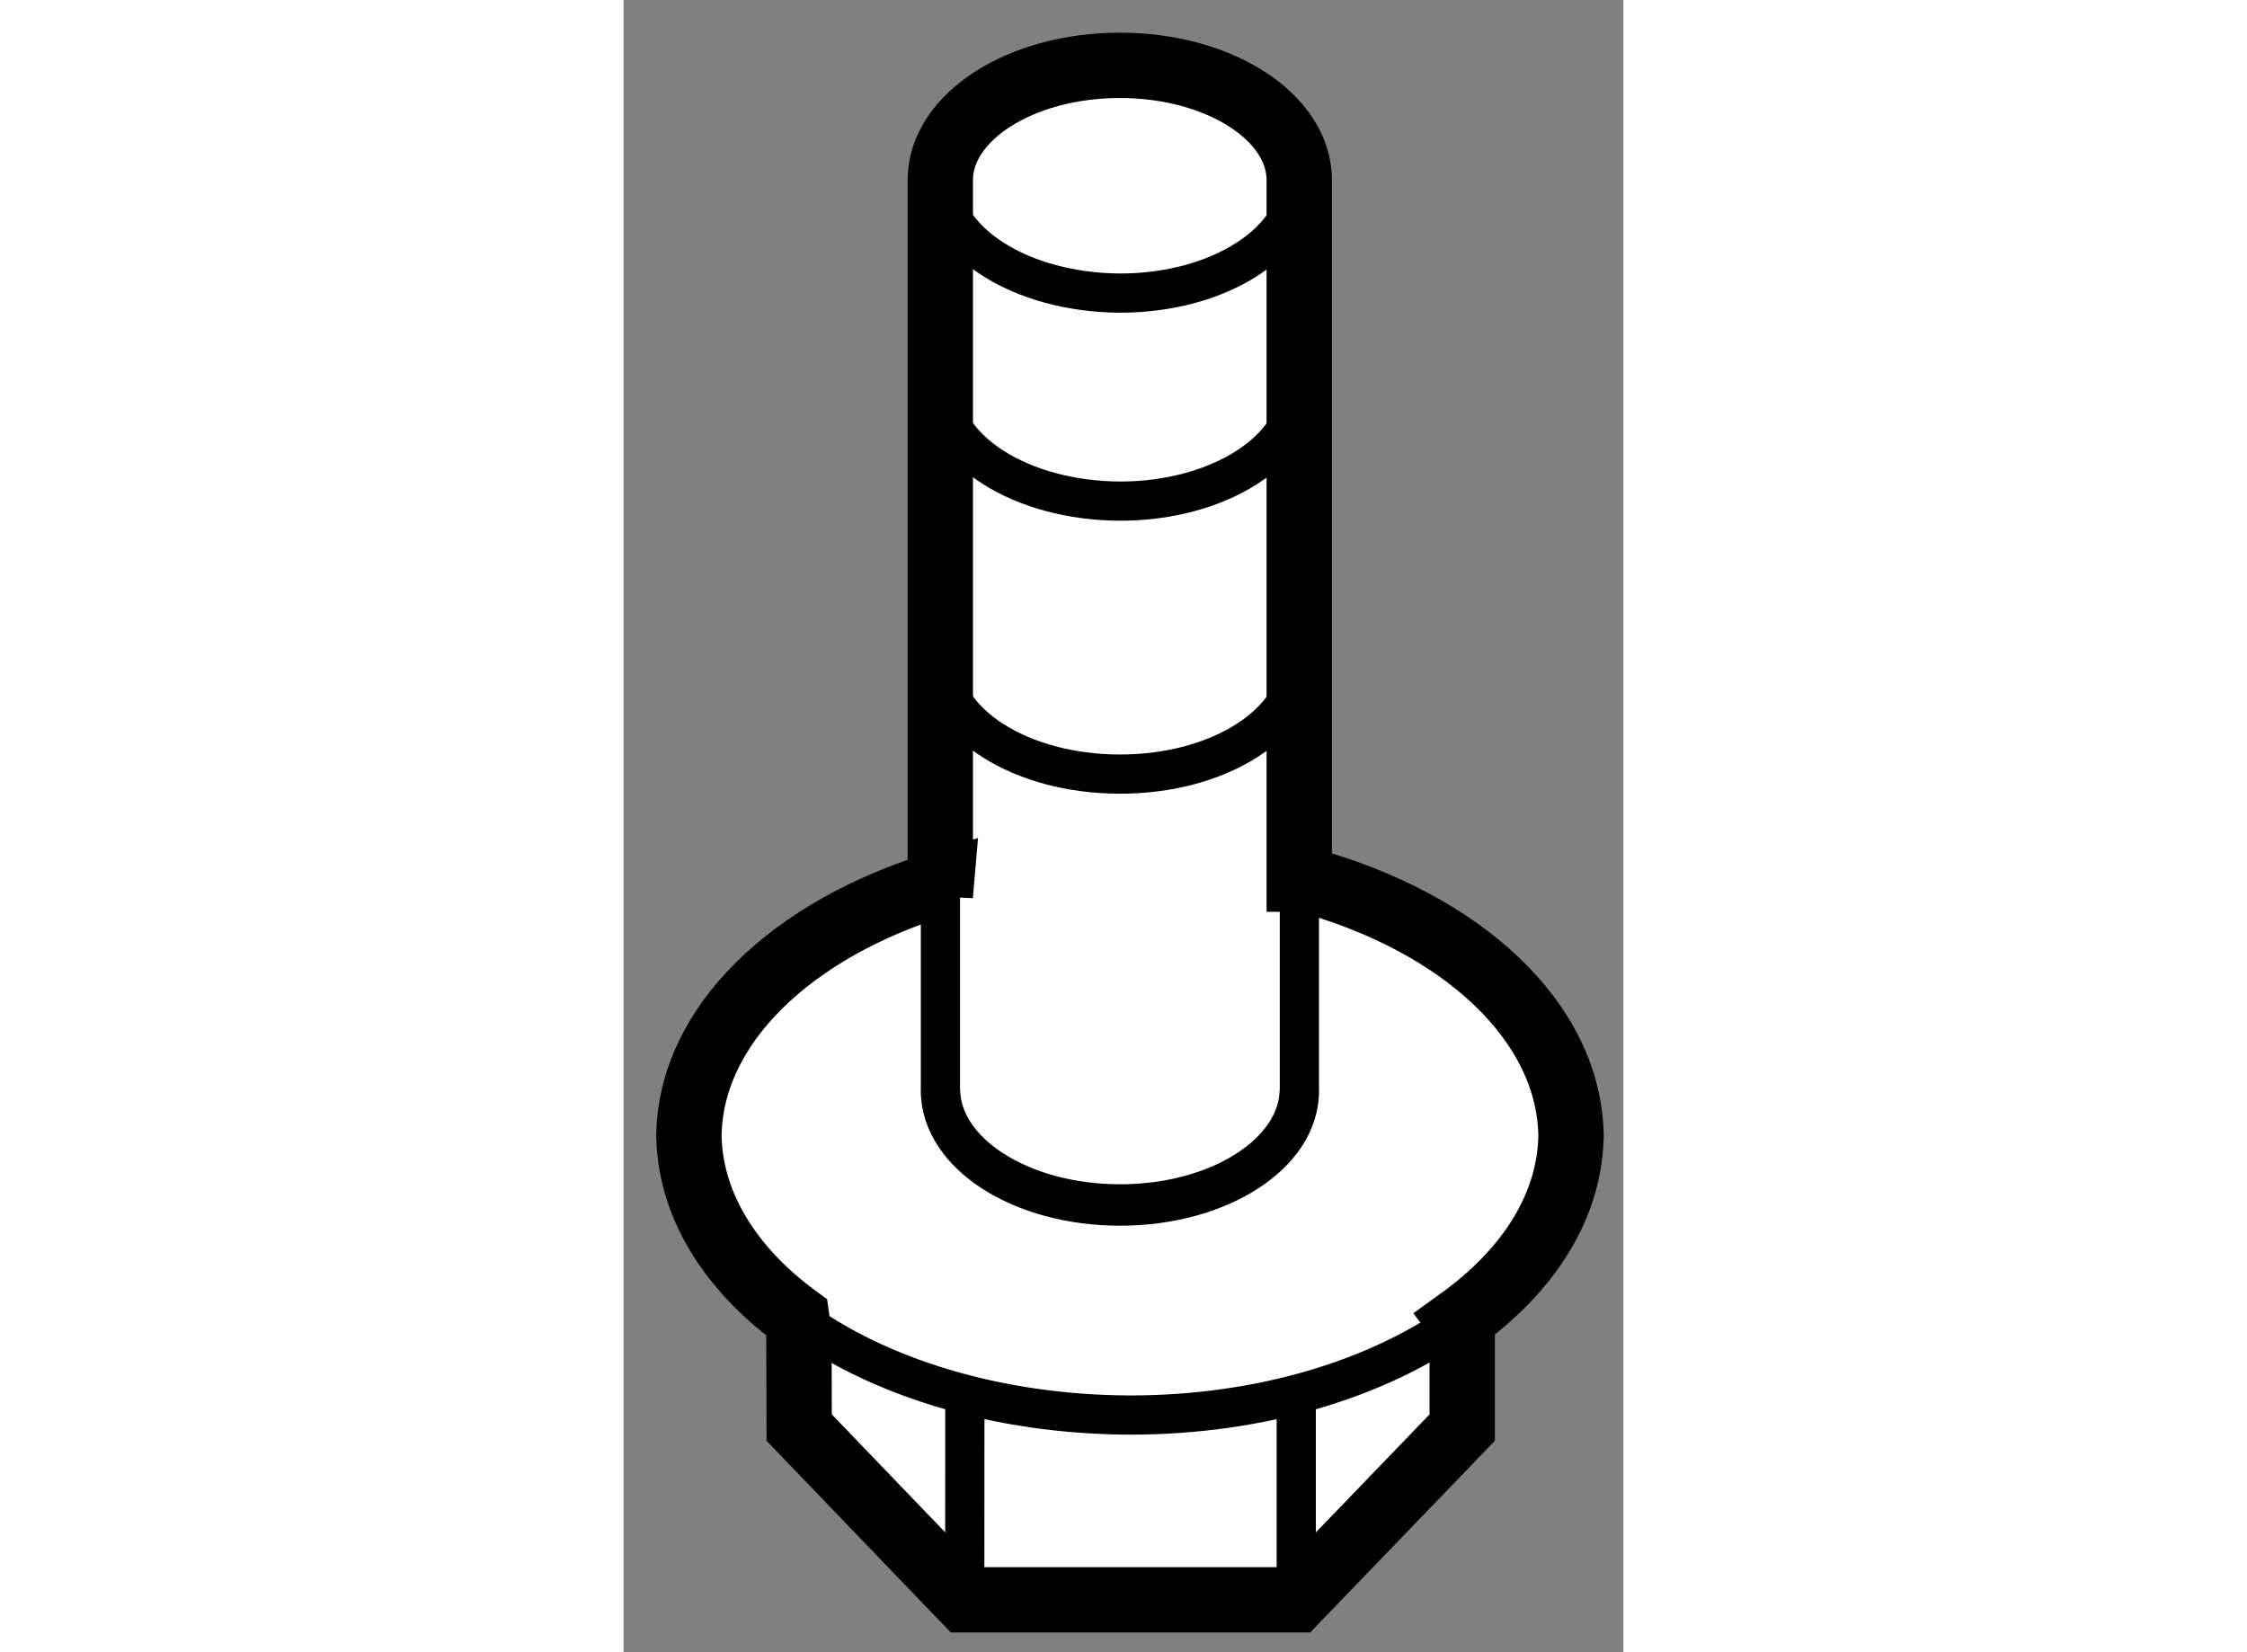
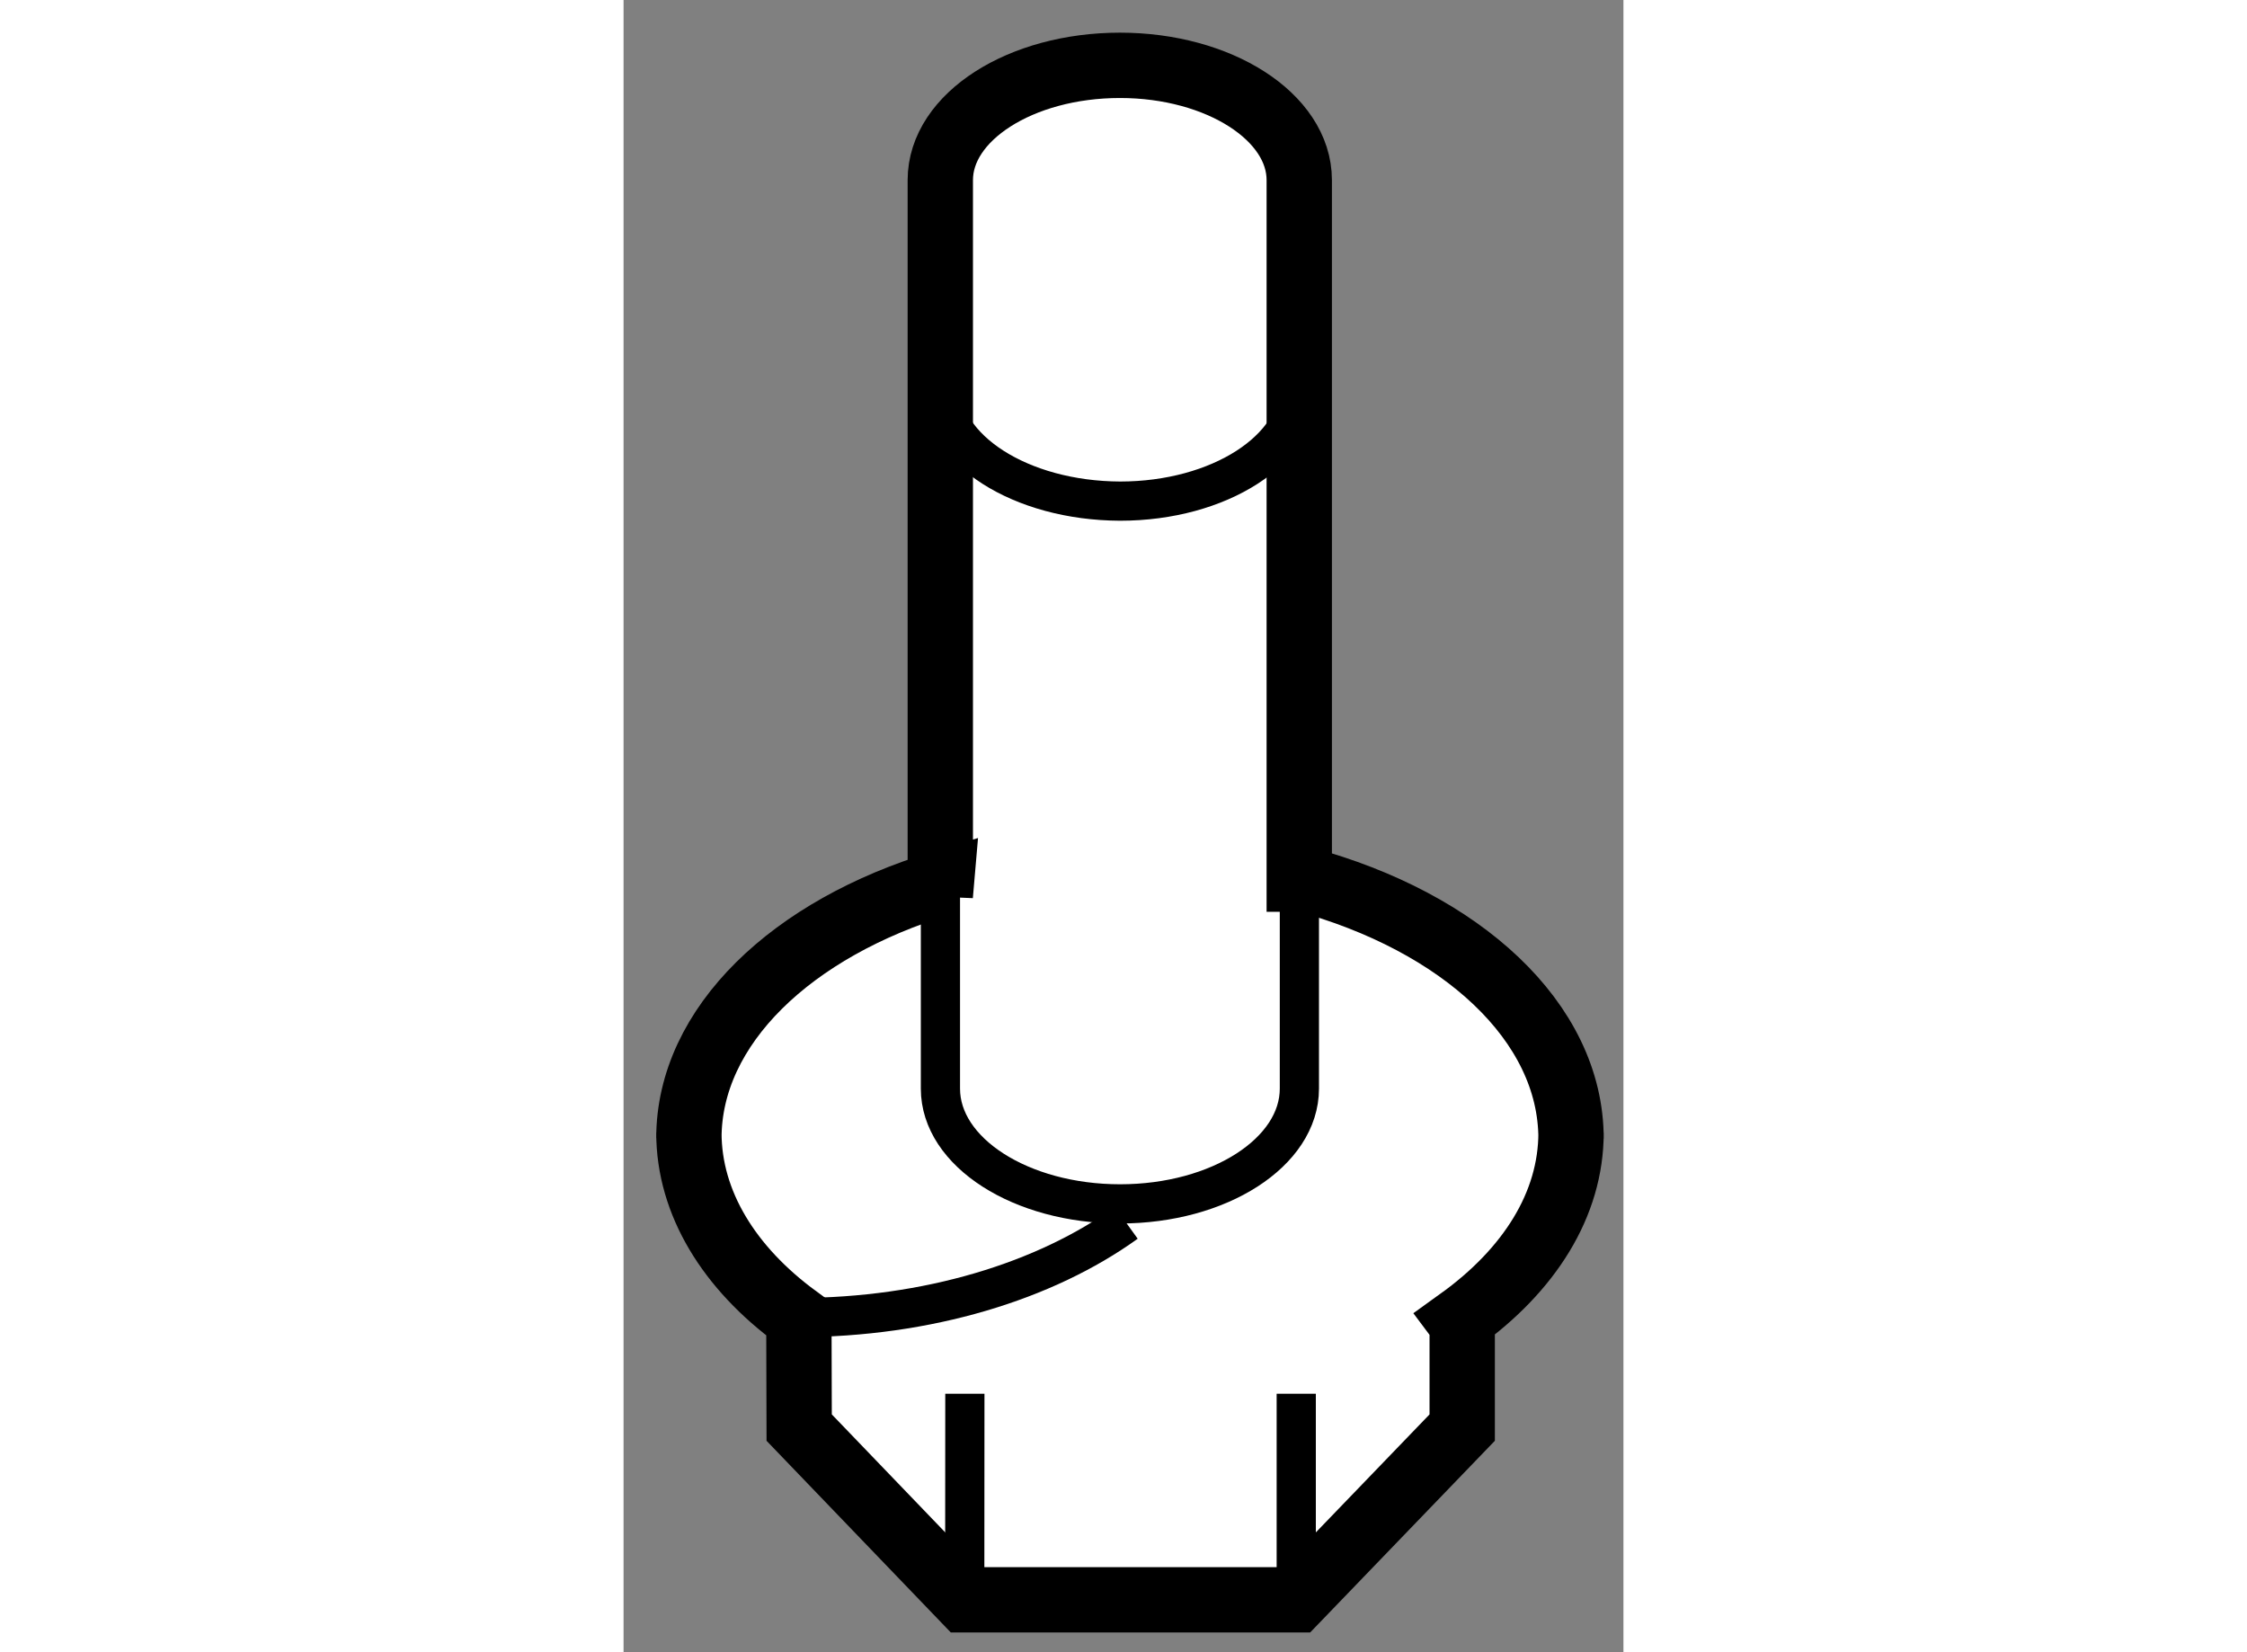
<svg xmlns="http://www.w3.org/2000/svg" version="1.1" x="0px" y="0px" width="244.8px" height="180px" viewBox="206.671 161.268 7.652 12.644" enable-background="new 0 0 244.8 180" xml:space="preserve">
  <rect x="206.671" y="161.268" width="7.652" height="12.644" fill="#808080" stroke="none" />
  <g>
    <path fill="#FFFFFF" stroke="#000000" stroke-width="0.5" d="M213.089,171.4v0.793l-1.27,1.318h-2.537l-1.267-1.318l-0.002-0.723    l-0.017-0.12c-0.514-0.377-0.825-0.874-0.825-1.414v0.042c0-0.859,0.789-1.606,1.932-1.951l-0.008,0.093v-5.474    c0-0.483,0.614-0.878,1.375-0.878c0.758,0,1.372,0.395,1.372,0.878v5.35h0.032c1.204,0.326,2.048,1.091,2.048,1.986v-0.046    c0,0.551-0.32,1.052-0.854,1.436L213.089,171.4z" />
    <path fill="none" stroke="#000000" stroke-width="0.3" d="M213.069,171.372c0.533-0.384,0.854-0.885,0.854-1.436" />
-     <path fill="none" stroke="#000000" stroke-width="0.3" d="M207.172,169.937c0,0.54,0.312,1.037,0.825,1.414" />
    <path fill="none" stroke="#000000" stroke-width="0.3" d="M209.104,168.027c-1.143,0.345-1.932,1.092-1.932,1.951" />
-     <path fill="none" stroke="#000000" stroke-width="0.3" d="M213.923,169.982c0-0.896-0.844-1.66-2.048-1.986" />
-     <path fill="none" stroke="#000000" stroke-width="0.3" d="M209.096,169.616c0.002,0.487,0.614,0.882,1.375,0.882    c0.758,0,1.374-0.395,1.372-0.882" />
-     <path fill="none" stroke="#000000" stroke-width="0.3" d="M209.096,162.629c0,0.487,0.614,0.878,1.375,0.882    c0.758,0,1.372-0.395,1.372-0.882" />
    <path fill="none" stroke="#000000" stroke-width="0.3" d="M209.096,164.222c0,0.486,0.614,0.878,1.375,0.881    c0.758,0,1.372-0.395,1.372-0.881" />
-     <path fill="none" stroke="#000000" stroke-width="0.3" d="M209.096,166.314c0,0.487,0.614,0.878,1.375,0.878    c0.758,0,1.372-0.391,1.372-0.878" />
    <path fill="none" stroke="#000000" stroke-width="0.3" d="M209.096,168.12v1.479c0,0.487,0.616,0.882,1.375,0.882    c0.758,0,1.372-0.395,1.372-0.882v-1.603" />
    <line fill="none" stroke="#000000" stroke-width="0.3" x1="209.282" y1="173.512" x2="209.283" y2="171.934" />
    <line fill="none" stroke="#000000" stroke-width="0.3" x1="211.819" y1="173.512" x2="211.819" y2="171.934" />
-     <path fill="none" stroke="#000000" stroke-width="0.3" d="M207.997,171.351c0.618,0.455,1.532,0.743,2.551,0.746    c1.003,0,1.903-0.28,2.521-0.725" />
+     <path fill="none" stroke="#000000" stroke-width="0.3" d="M207.997,171.351c1.003,0,1.903-0.28,2.521-0.725" />
  </g>
</svg>